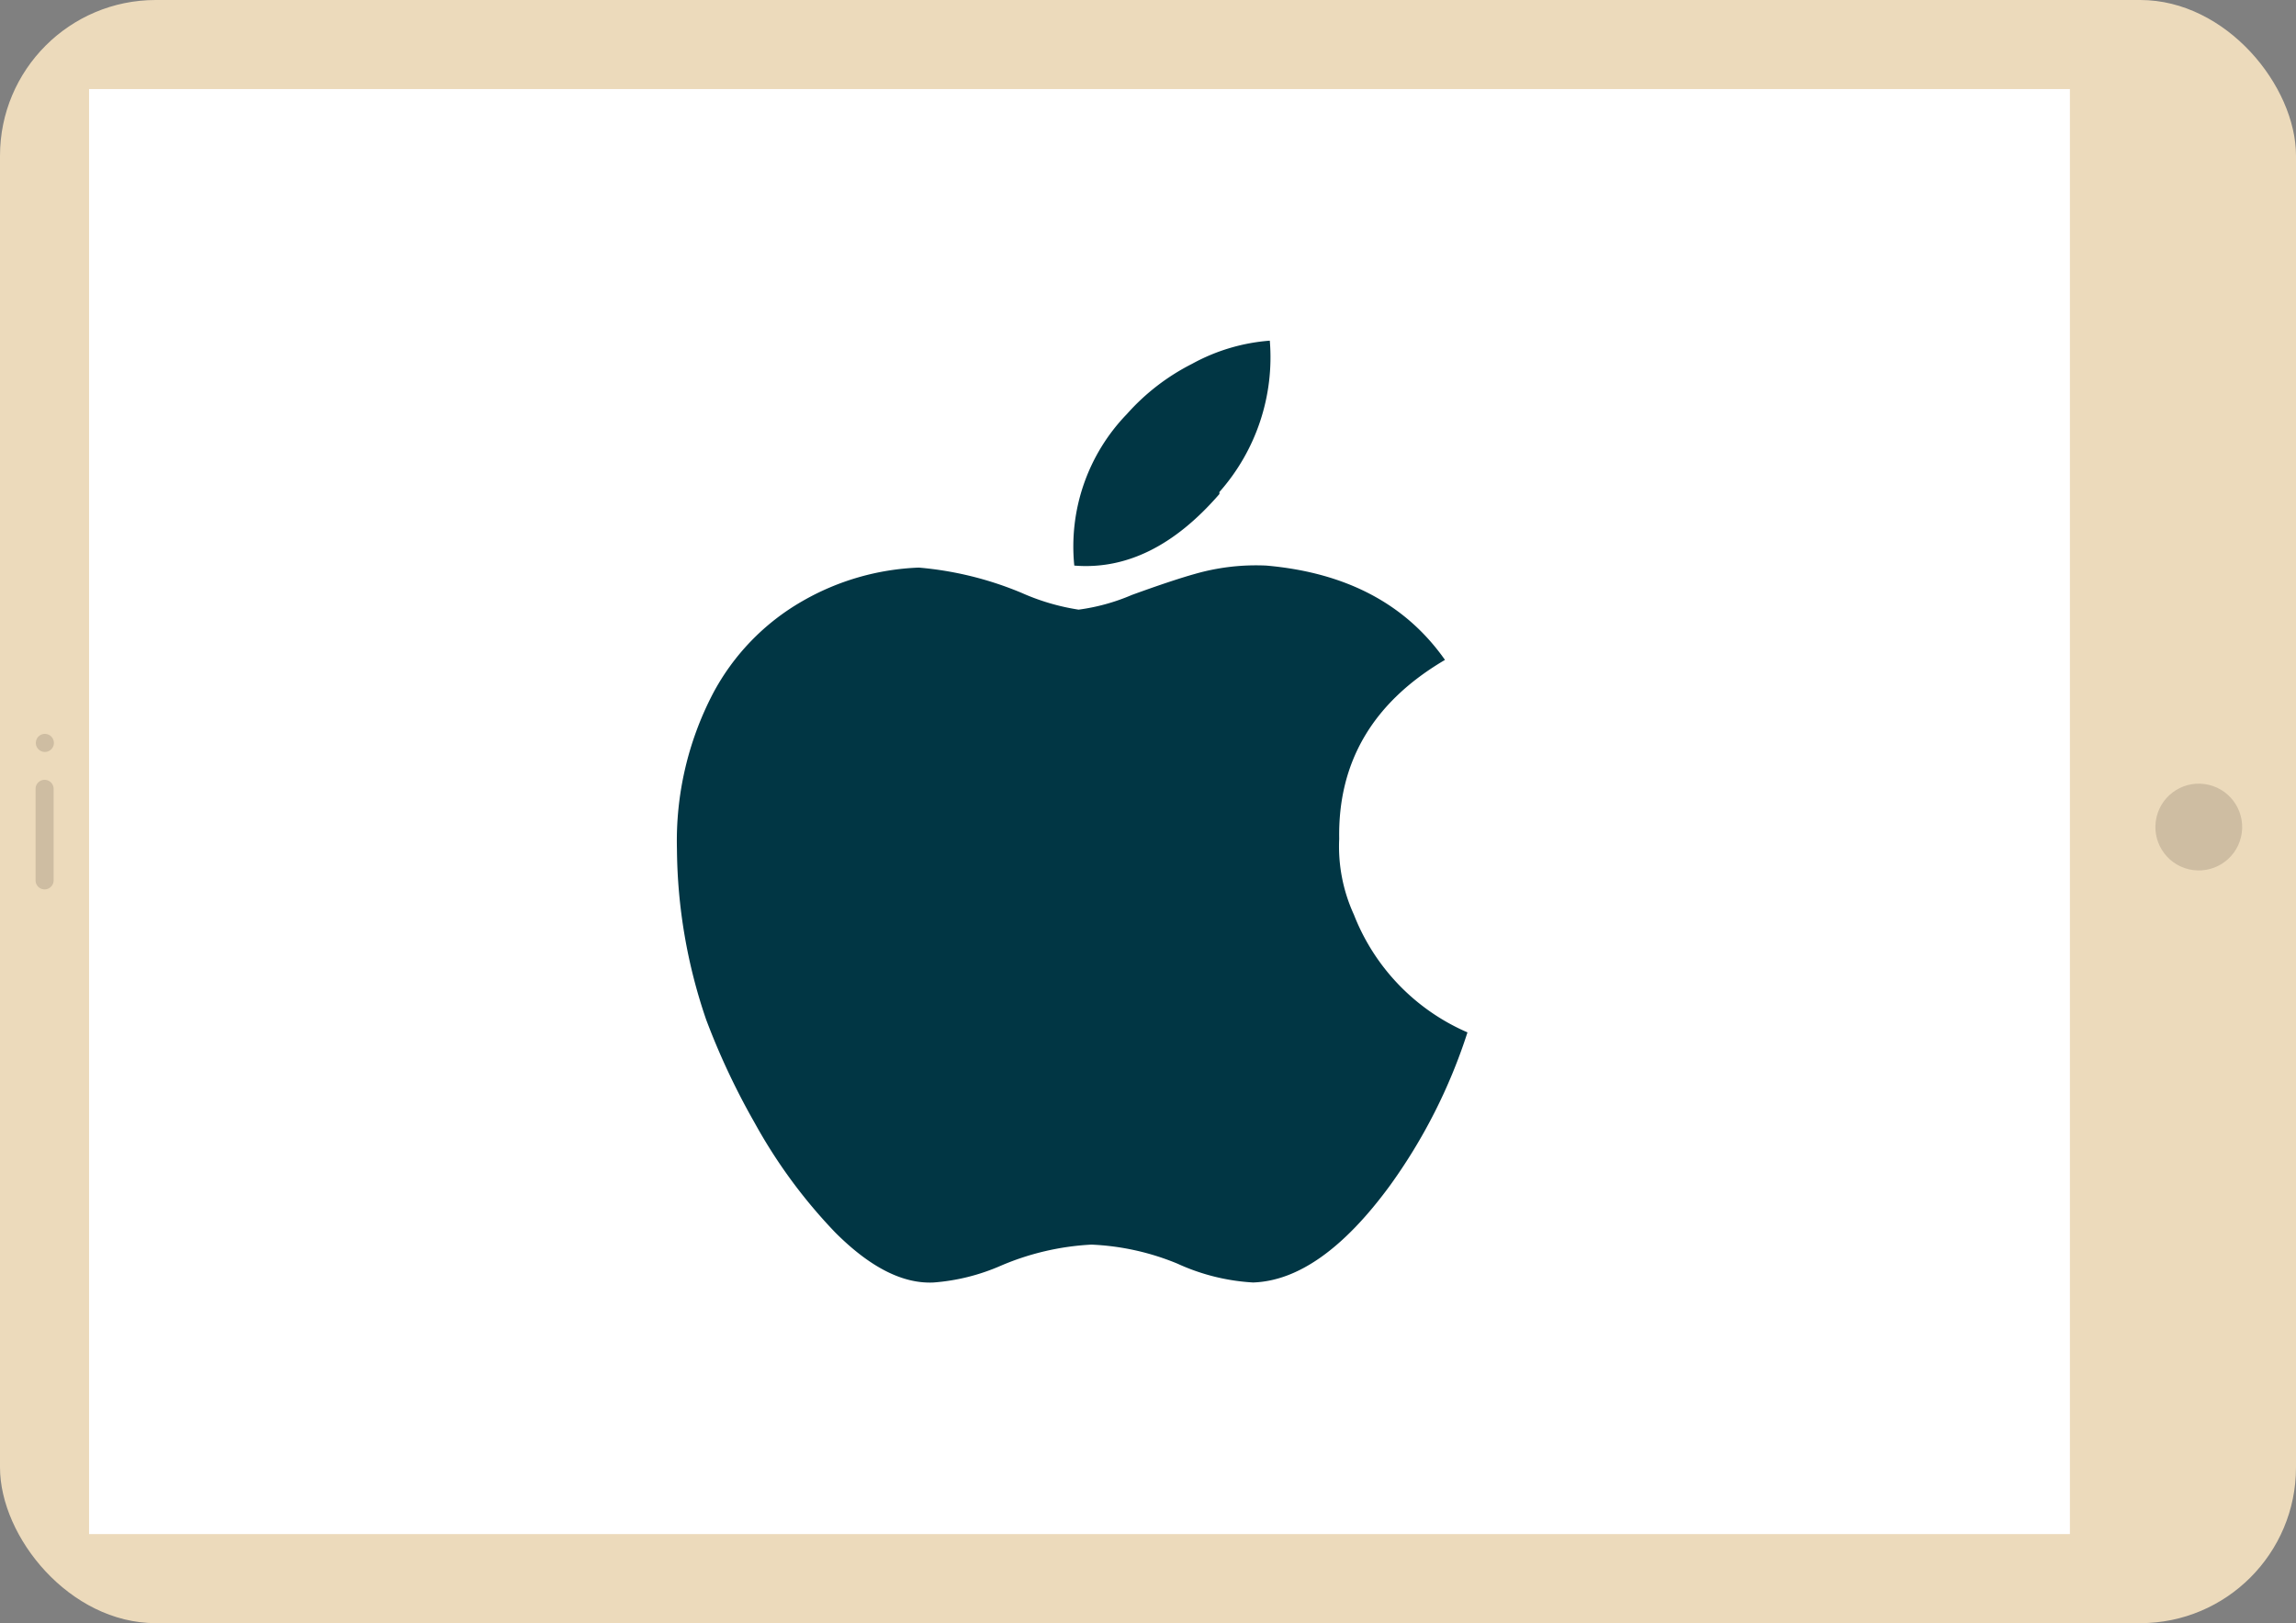
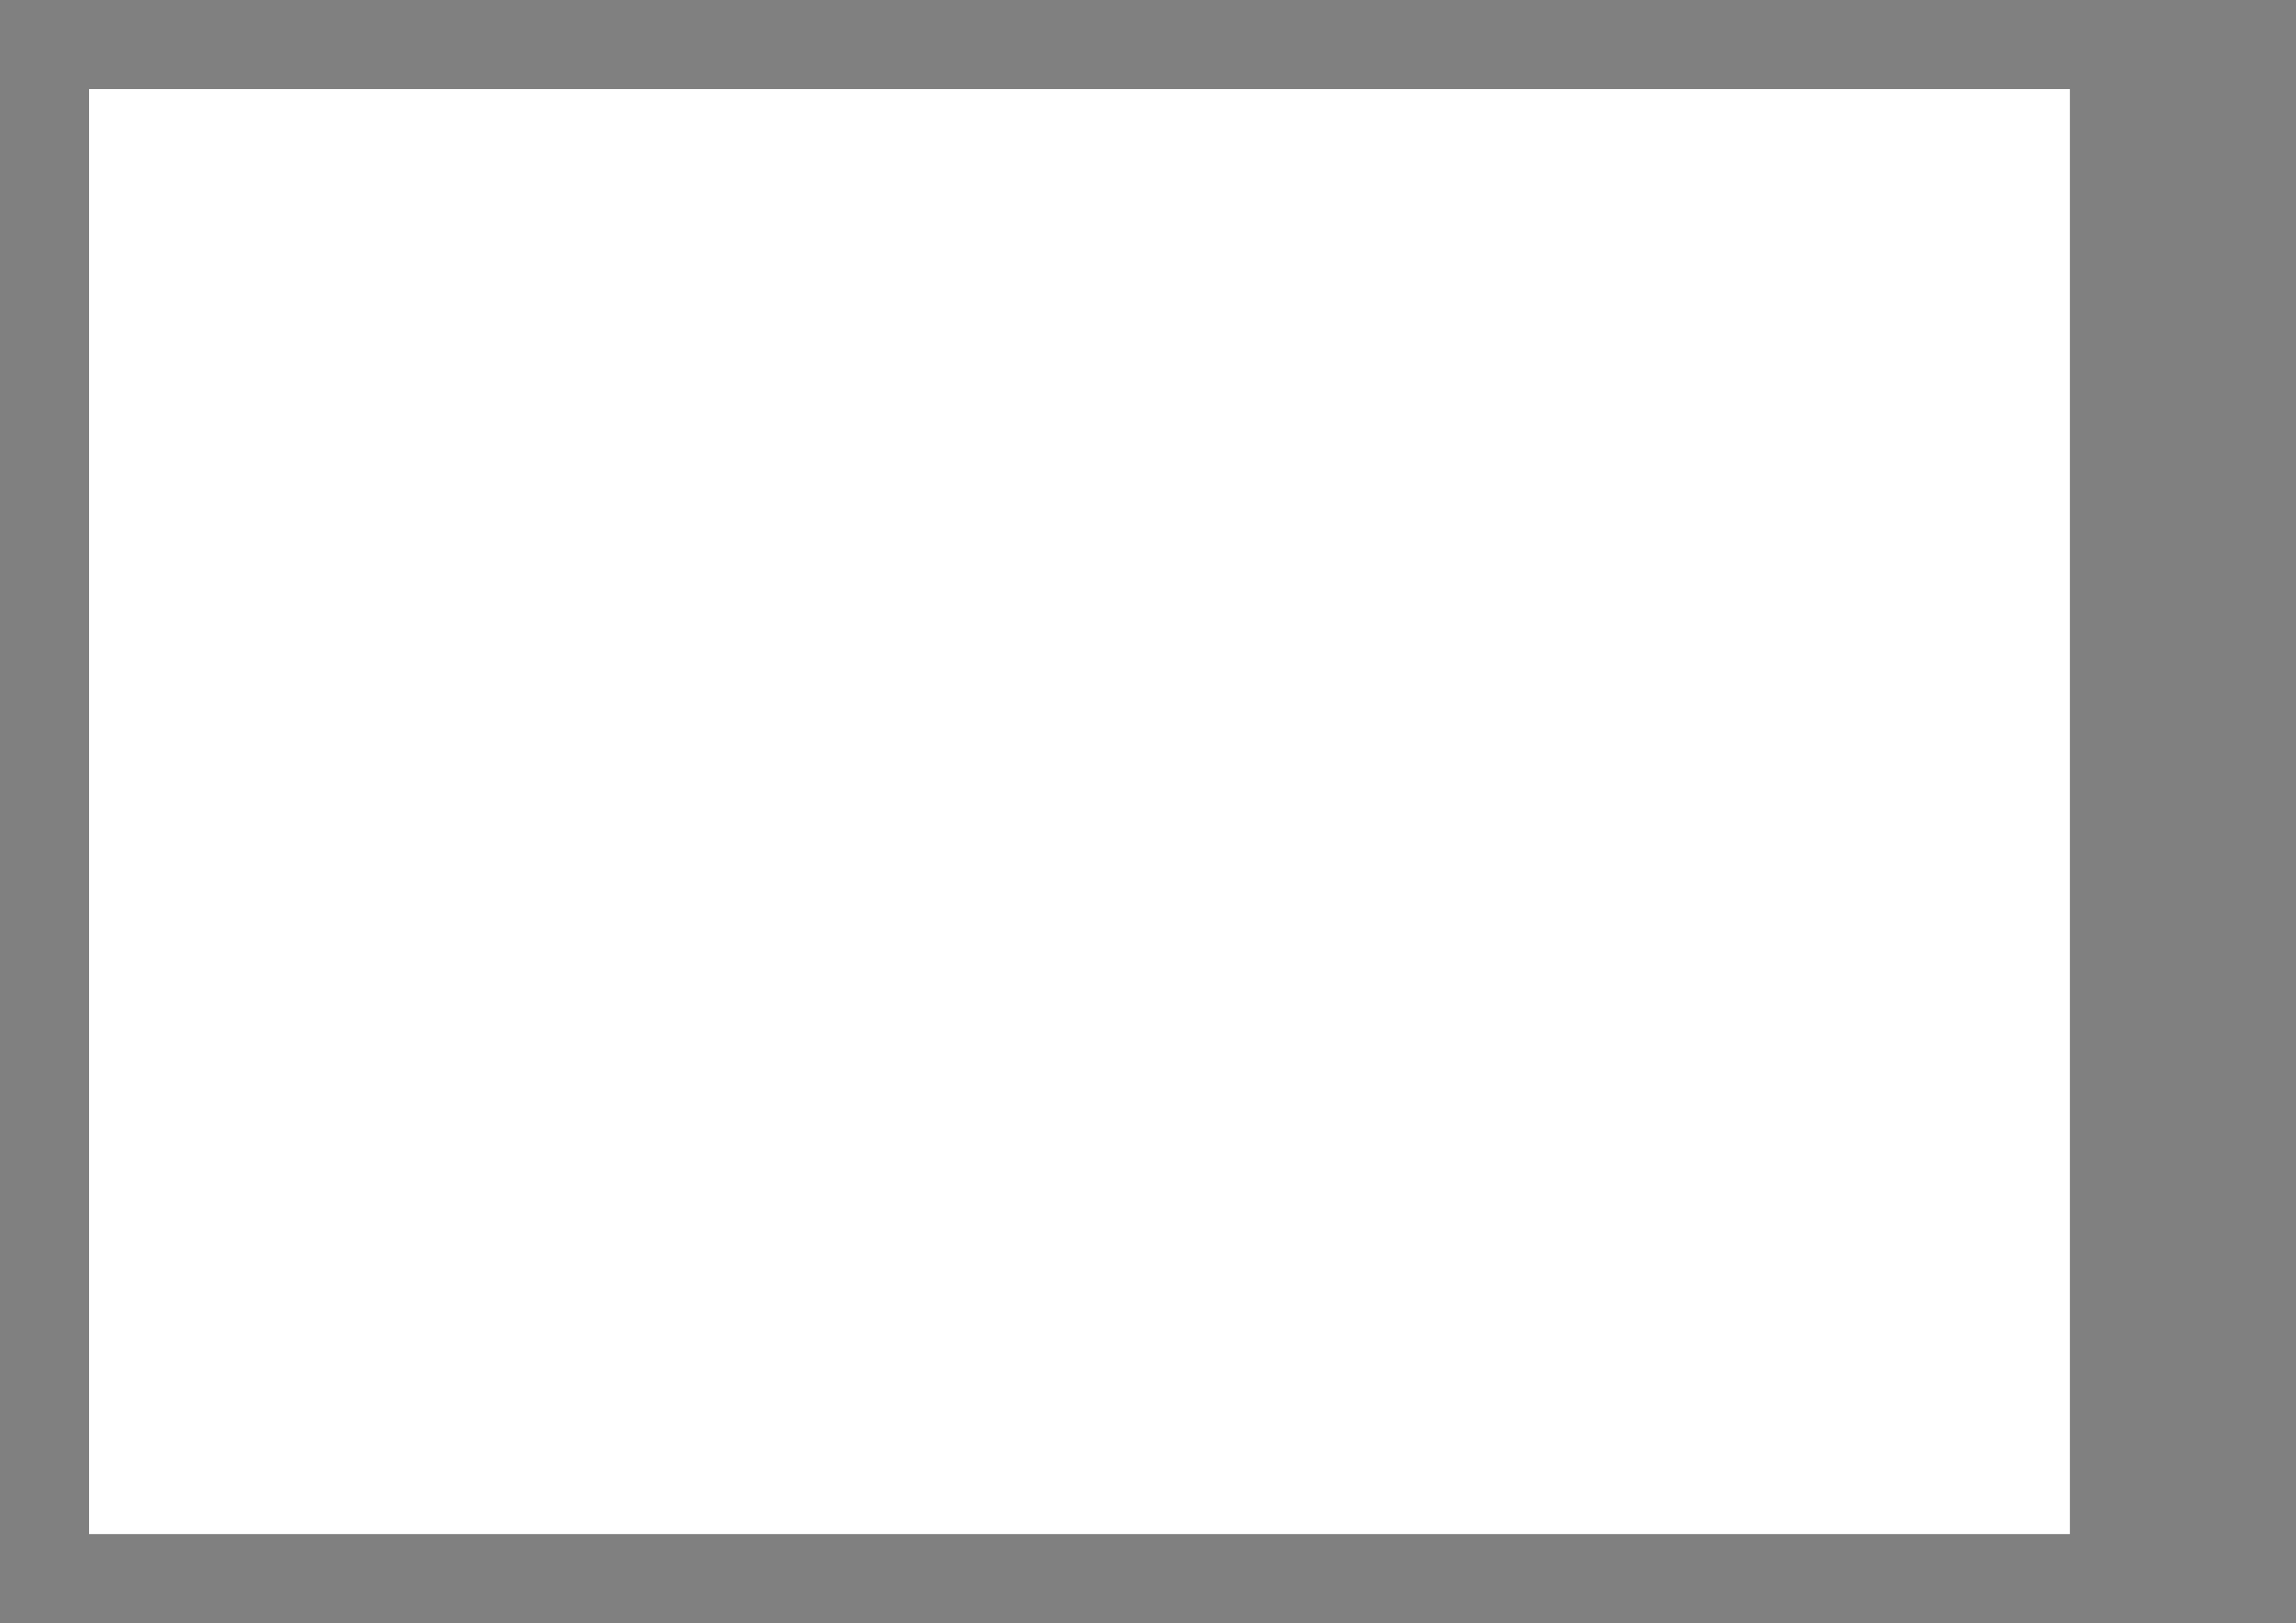
<svg xmlns="http://www.w3.org/2000/svg" viewBox="0 0 170.4 120.45">
  <rect x="0" y="0" width="170.4" height="120.45" fill="#808080" stroke="none" />
  <defs>
    <style>.cls-1{fill:#ecdabb;}.cls-2{fill:#fff;}.cls-3{fill:#cebda2;}.cls-4{fill:#013644;}</style>
  </defs>
  <title>celular_2_4</title>
  <g id="Layer_2" data-name="Layer 2">
    <g id="Layer_1-2" data-name="Layer 1">
-       <rect class="cls-1" width="170.4" height="120.45" rx="11.56" />
      <rect class="cls-2" x="26.5" y="-13.28" width="107.23" height="147.01" transform="translate(140.34 -19.89) rotate(90)" />
-       <path class="cls-3" d="M4,55.13a.67.67,0,1,1-.67-.67A.67.67,0,0,1,4,55.13Z" />
-       <path class="cls-3" d="M3.31,66h0a.67.67,0,0,1-.67-.67V58.54a.67.67,0,0,1,.67-.67h0a.67.67,0,0,1,.67.67v6.78A.67.67,0,0,1,3.31,66Z" />
-       <circle class="cls-3" cx="163.19" cy="61.38" r="3.22" transform="translate(65.96 206.1) rotate(-76.72)" />
-       <path class="cls-4" d="M99.39,62.25a12.13,12.13,0,0,0,1.09,5.62,15.76,15.76,0,0,0,8.43,8.74A40.66,40.66,0,0,1,103.14,88Q98,95,93,95.17a15.57,15.57,0,0,1-5.62-1.4A18.75,18.75,0,0,0,81,92.36a19.62,19.62,0,0,0-6.71,1.56,15.31,15.31,0,0,1-5,1.25q-3.44.17-7.33-3.74A38.64,38.64,0,0,1,56,83.31a53.35,53.35,0,0,1-3.59-7.64A39.81,39.81,0,0,1,50.24,63,23.63,23.63,0,0,1,52.9,51.49a17.16,17.16,0,0,1,6.63-6.87,18.72,18.72,0,0,1,8.66-2.5A25.29,25.29,0,0,1,75.83,44a16.59,16.59,0,0,0,4.22,1.24A15,15,0,0,0,84,44.15q3-1.09,4.68-1.56a16.45,16.45,0,0,1,5.3-.62q8.89.78,13.26,7Q99.24,53.67,99.39,62.25ZM90.5,36.51v.15q-5,5.78-10.77,5.31a14.12,14.12,0,0,1,3.9-11.24A16.3,16.3,0,0,1,88.47,27a14.19,14.19,0,0,1,5.77-1.72A15.08,15.08,0,0,1,90.5,36.51Z" />
    </g>
  </g>
</svg>